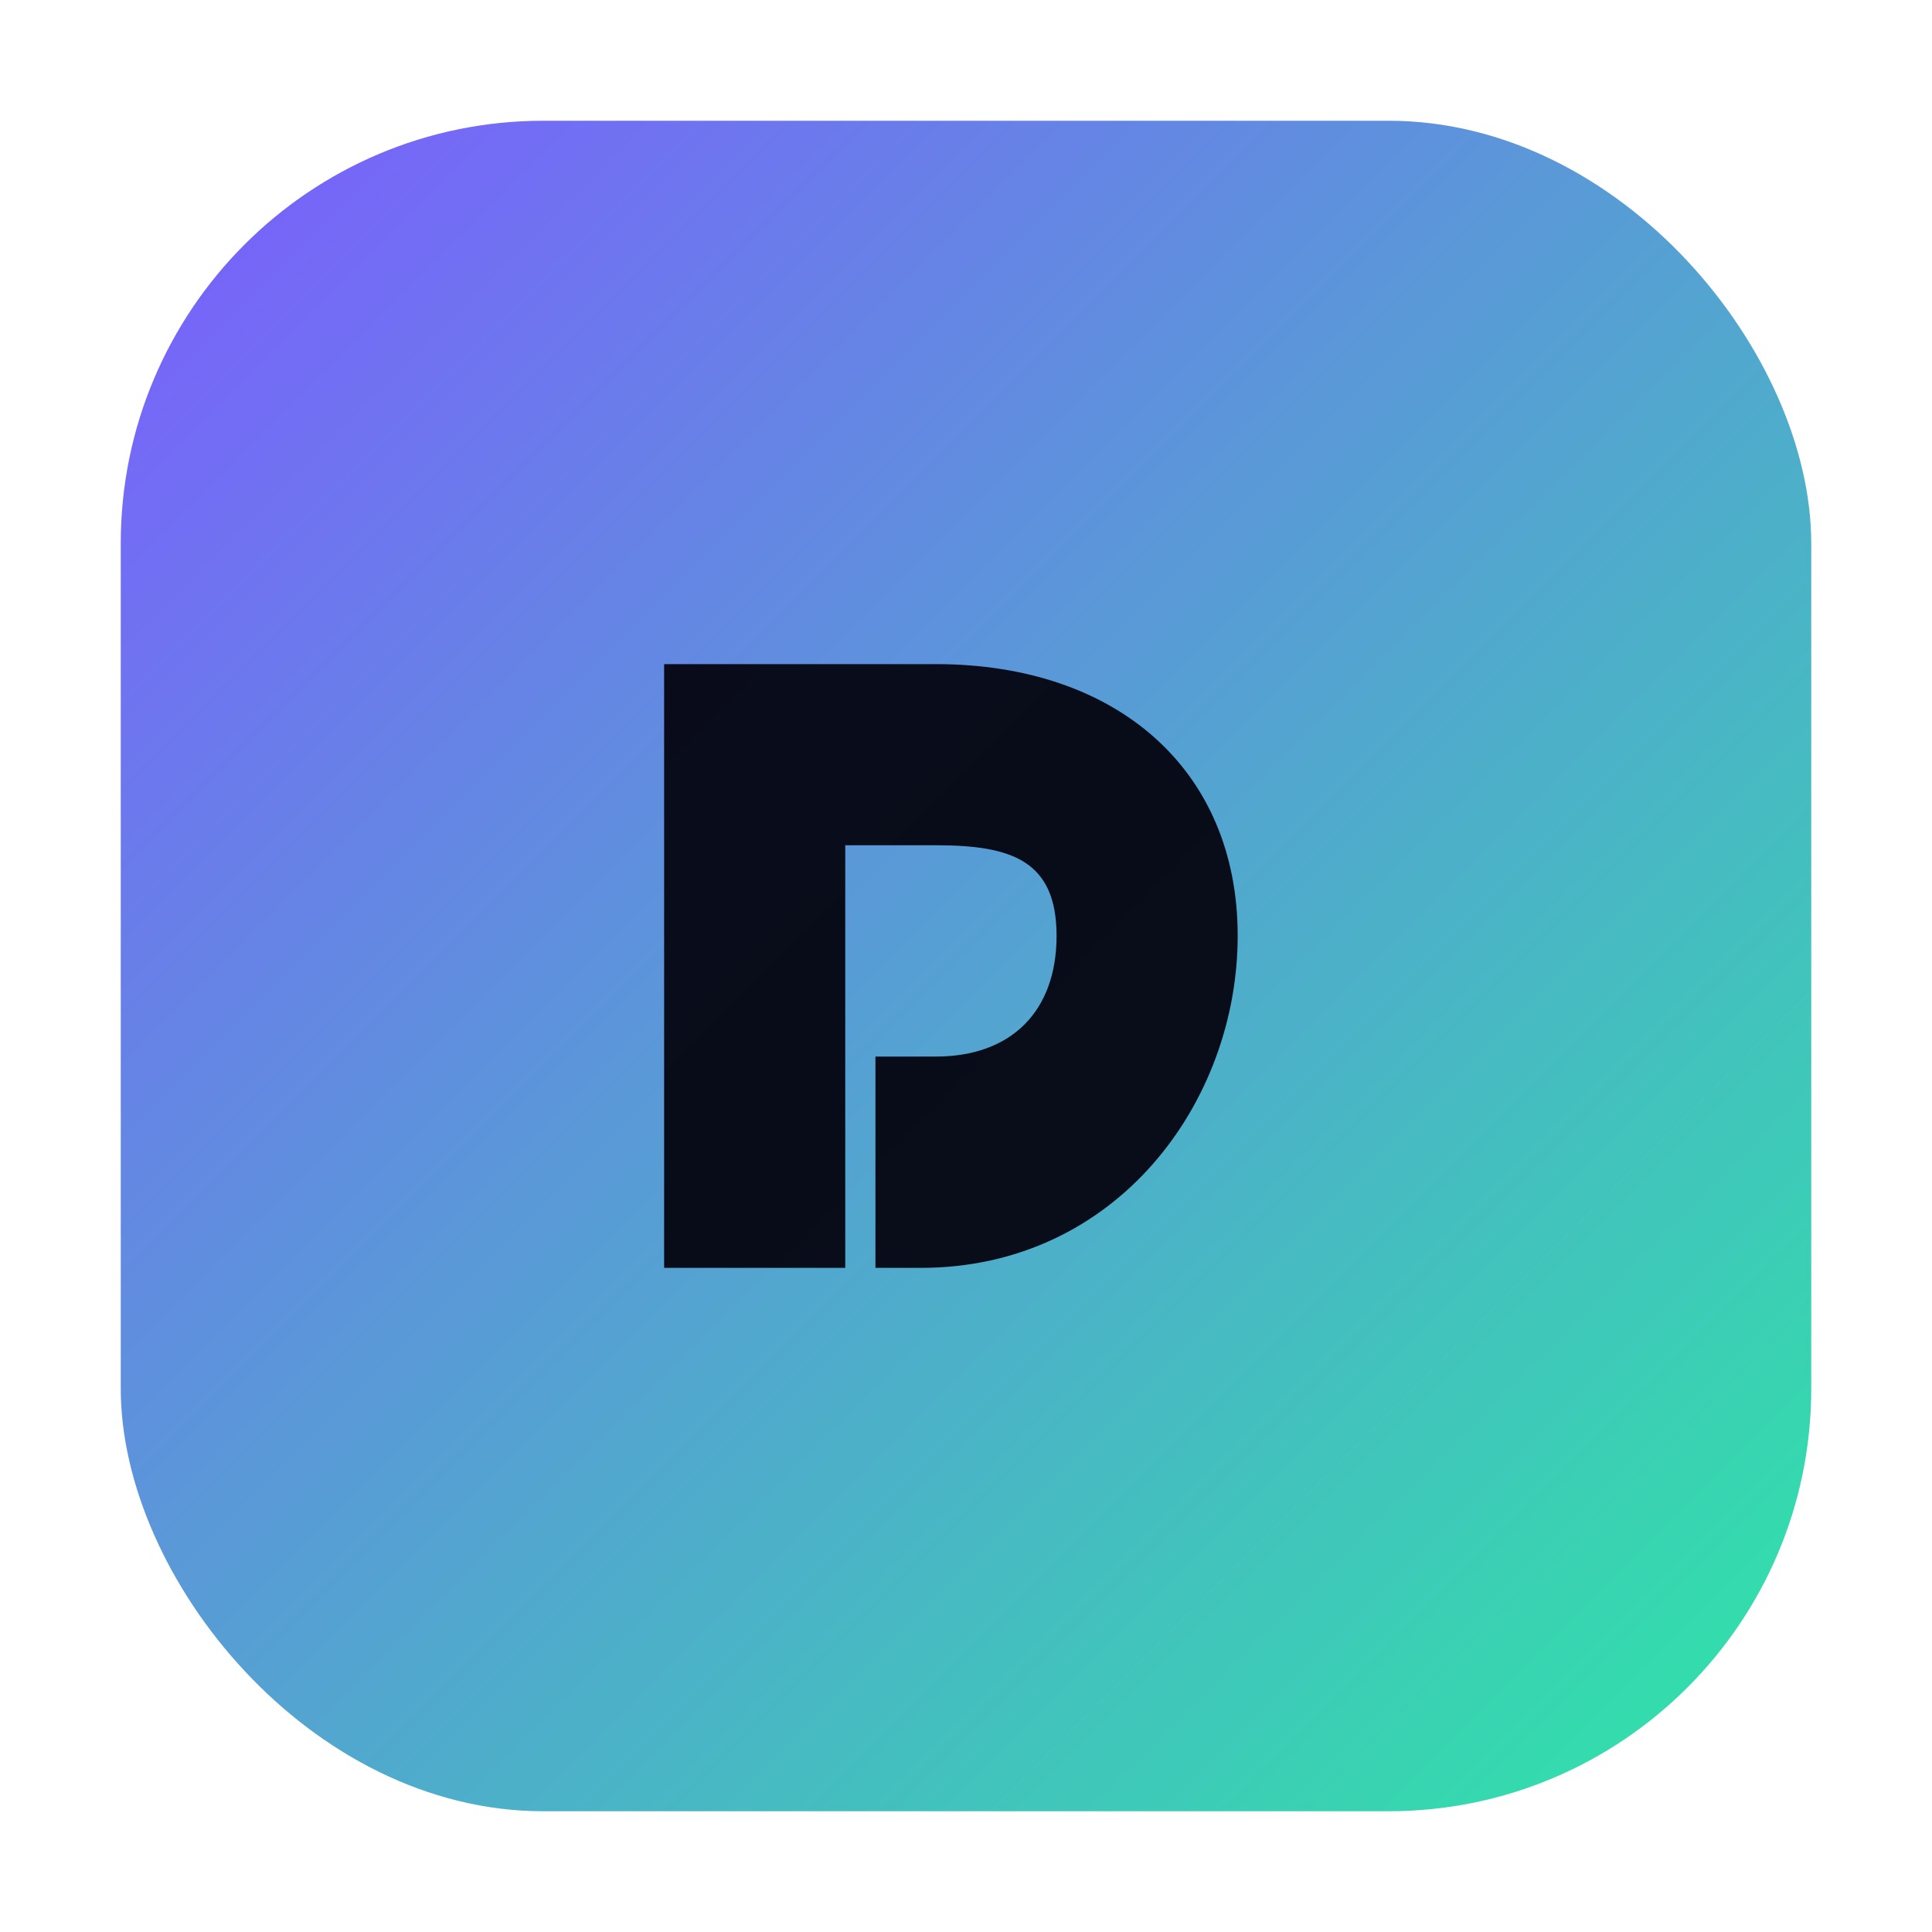
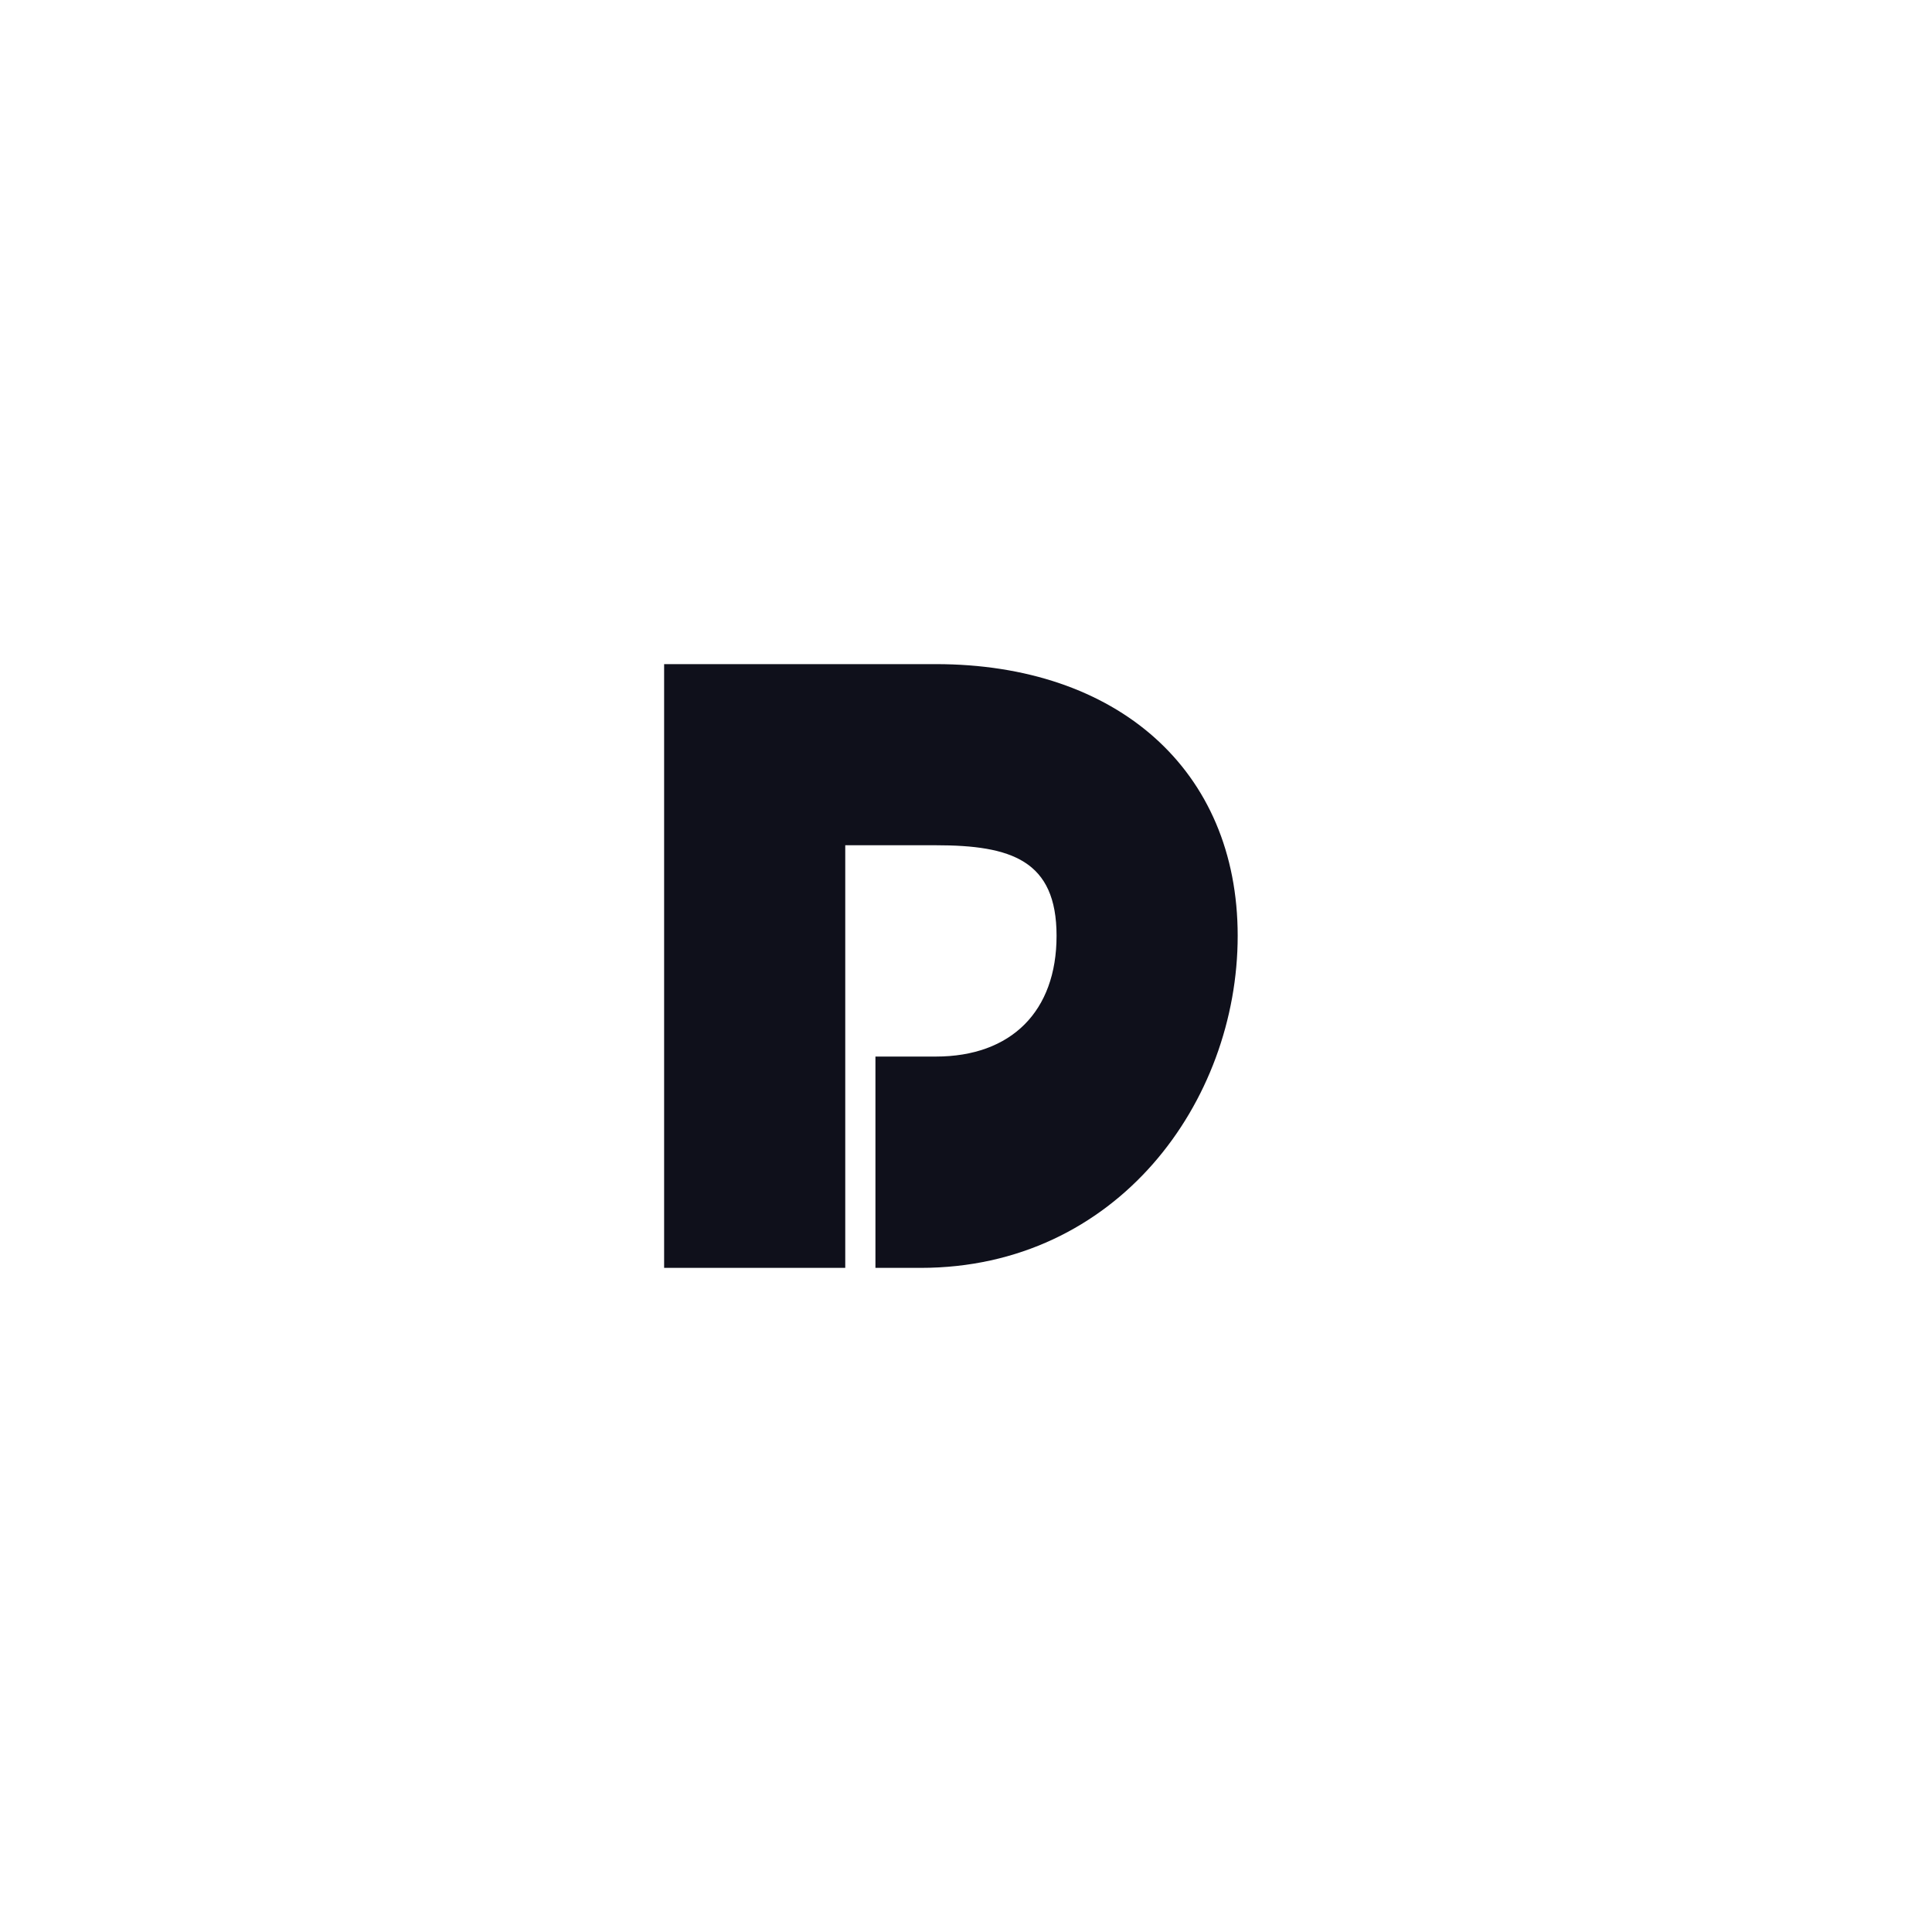
<svg xmlns="http://www.w3.org/2000/svg" viewBox="0 0 128 128">
  <defs>
    <linearGradient id="g" x1="0" y1="0" x2="1" y2="1">
      <stop offset="0" stop-color="#7C5CFF" />
      <stop offset="1" stop-color="#2EE6A6" />
    </linearGradient>
  </defs>
-   <rect x="8" y="8" width="112" height="112" rx="28" fill="url(#g)" />
  <path d="M44 84V44h18c12 0 20 7 20 18s-8 22-21 22H58v-14h4c5 0 8-3 8-8s-3-6-8-6h-6v28H44z" fill="#060712" opacity="0.96" />
</svg>